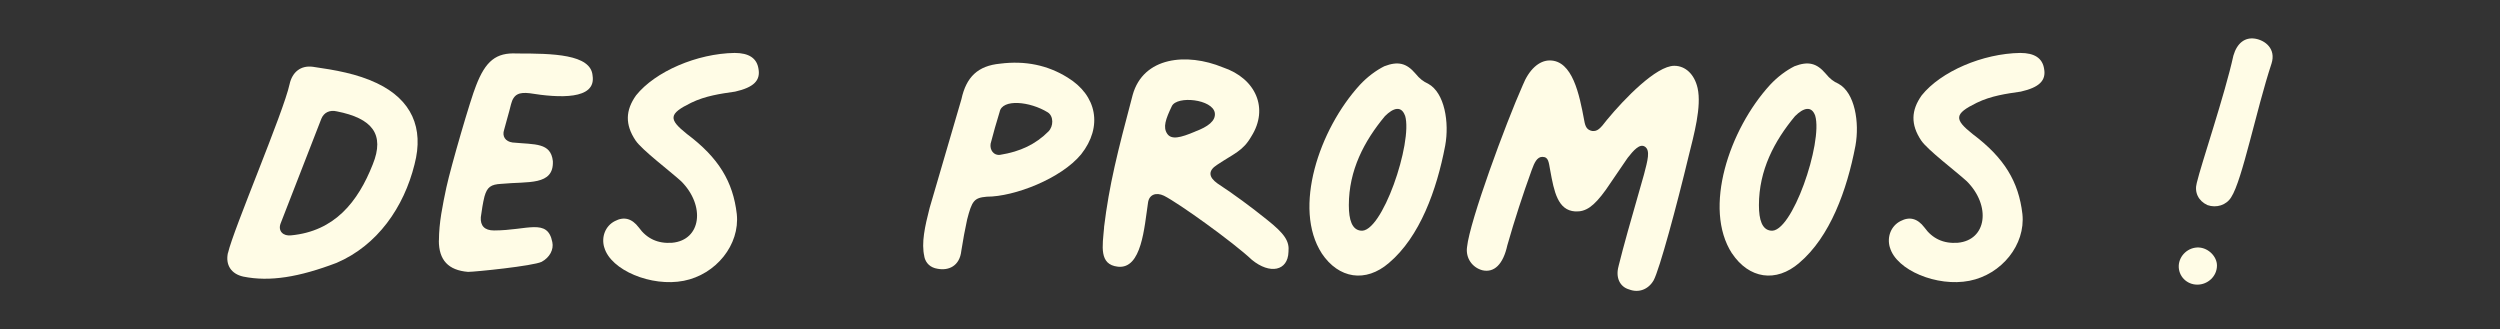
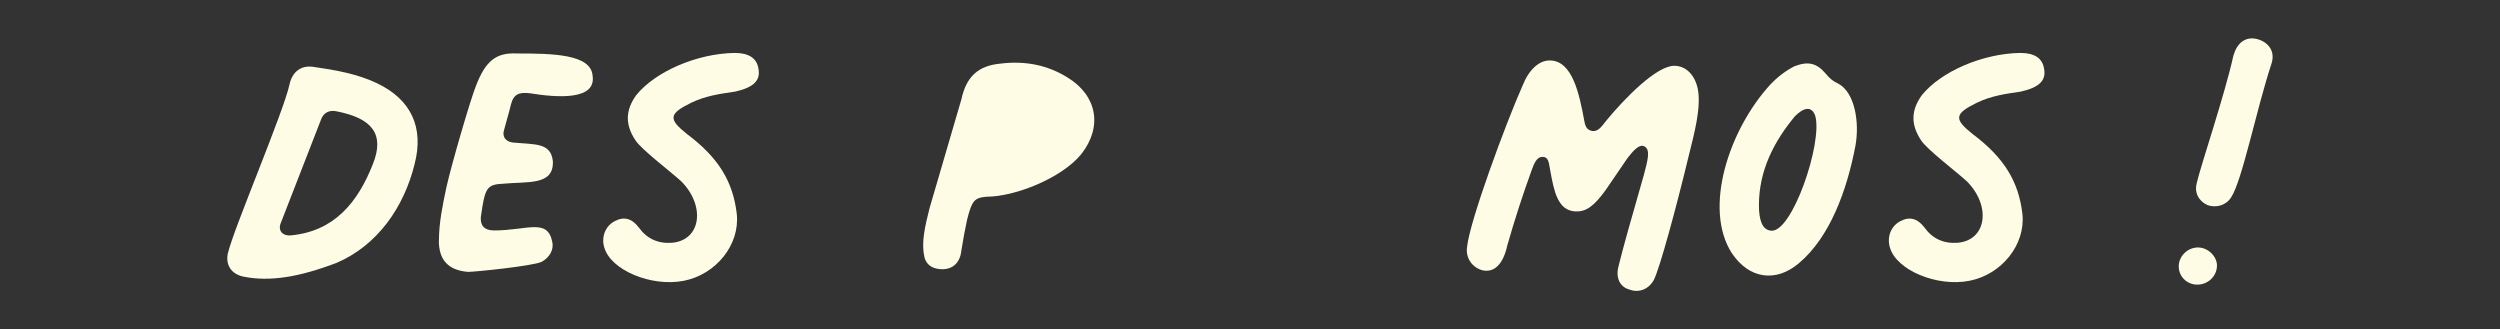
<svg xmlns="http://www.w3.org/2000/svg" id="Calque_1" viewBox="0 0 280 36.88">
  <rect x="0" y="0" width="280" height="36.88" fill="#333333" stroke="none" />
  <defs>
    <style>.cls-1{fill:none;}.cls-1,.cls-2{stroke-width:0px;}.cls-2{fill:#fffce6;}</style>
  </defs>
  <path class="cls-2" d="m25.54,28.32c.59-2.61,6.23-15.79,6.89-18.88.3-1.37,1.25-2.14,2.61-1.96,2.49.36,4.93.77,7.18,1.84,3.86,1.84,5.28,4.99,4.21,9.08-1.19,4.81-4.15,9.08-8.73,11.04-4.21,1.6-7.48,2.14-10.45,1.54-1.36-.3-2.02-1.31-1.72-2.67Zm16.21-9.91c1.37-3.38-.06-5.16-4.04-5.94-.77-.18-1.43.12-1.72.83l-4.57,11.75c-.3.83.3,1.42,1.19,1.31,4.87-.47,7.48-3.74,9.14-7.95Z" />
  <path class="cls-2" d="m49.16,26.95c0-2.02.42-3.98.83-5.94.53-2.43,2.73-9.97,3.32-11.4,1.07-2.79,2.26-3.74,4.57-3.62,3.98,0,8.31.06,8.49,2.49.41,2.73-3.8,2.49-7.06,1.96-1.13-.12-1.78.06-2.08,1.25-.24,1.01-.53,1.9-.77,2.85-.24.71.12,1.31.95,1.42,2.55.24,4.27,0,4.51,2.08.12,2.79-2.79,2.26-5.76,2.55-1.19.06-1.6.36-1.9,1.42-.18.71-.3,1.54-.41,2.32-.06.95.41,1.48,1.48,1.48,3.74,0,6-1.42,6.53,1.31.18.83-.3,1.72-1.19,2.2-.95.47-7.48,1.13-8.25,1.13-2.2-.18-3.27-1.31-3.27-3.5Z" />
  <path class="cls-2" d="m67.68,27.73c-.36-1.19.12-2.43,1.19-2.97,1.01-.53,1.9-.3,2.67.71.89,1.25,2.14,1.84,3.74,1.72,3.27-.3,3.74-4.16,1.01-6.89-1.31-1.19-4.39-3.5-5.11-4.57-1.19-1.78-1.13-3.38.06-5.05,2.14-2.67,6.83-4.69,11.04-4.75,1.6,0,2.49.59,2.67,1.78.24,1.31-.54,2.08-2.61,2.55-1.66.24-3.32.47-4.93,1.25-2.55,1.25-2.55,1.84-.47,3.5,3.56,2.67,5.16,5.34,5.58,8.96.36,3.44-2.32,6.77-5.94,7.48-3.62.71-8.19-1.19-8.9-3.74Z" />
-   <path class="cls-2" d="m103.53,28.74c-.36-1.54.06-3.38.59-5.46l3.56-12.17c.54-2.49,1.84-3.74,4.33-3.98,2.85-.36,5.34.18,7.54,1.54,3.32,2.02,3.98,5.52,1.54,8.61-2.25,2.73-7.48,4.75-10.57,4.75-1.43.12-1.66.47-2.2,2.55-.24,1.13-.47,2.31-.65,3.5-.18,1.72-1.42,2.26-2.67,2.02-.77-.12-1.31-.59-1.48-1.36Zm13.89-14.01c.59-.59.59-1.72-.06-2.14-2.02-1.25-5.11-1.54-5.4-.06-.36,1.19-.71,2.37-1.01,3.56-.12.71.36,1.36,1.07,1.25,2.26-.36,3.98-1.19,5.4-2.61Z" />
-   <path class="cls-2" d="m123.65,25.47c.59-4.81,1.48-8.31,3.21-14.84,1.19-4.27,6.05-4.75,10.09-3.09,3.74,1.25,5.16,4.63,3.21,7.72-.95,1.66-1.9,1.9-3.86,3.21-1.01.65-.95,1.36.06,2.08,1.9,1.25,3.74,2.61,5.52,4.04,2.02,1.6,2.55,2.43,2.43,3.62-.06,2.14-2.08,2.55-4.1.89-2.08-1.96-8.19-6.35-9.85-7.18-.89-.42-1.66-.12-1.78.77-.42,2.79-.71,7.48-3.38,7.18-2.14-.24-1.72-2.32-1.54-4.39Zm10.21-10.74c1.42-.53,2.32-1.19,2.2-2.08-.24-1.54-4.22-1.96-4.81-.77-.71,1.48-1.01,2.37-.53,3.09.47.71,1.48.47,3.15-.24Z" />
-   <path class="cls-2" d="m148.04,28.38c-3.27-5.05-.3-13.89,4.27-18.88.83-.89,1.78-1.6,2.73-2.08,1.54-.59,2.49-.36,3.5.83.48.59.89.89,1.42,1.13,1.84,1.01,2.38,4.33,1.9,6.94-.95,4.99-2.85,10.21-6.29,13.12-2.61,2.26-5.64,1.78-7.54-1.07Zm9.32-15.43c-.41-1.13-1.3-.89-2.25.06-2.32,2.79-4.04,6.05-4.04,9.97,0,1.66.36,2.73,1.31,2.85,2.38.42,5.88-9.91,4.99-12.88Z" />
+   <path class="cls-2" d="m103.53,28.74c-.36-1.54.06-3.38.59-5.46l3.56-12.17c.54-2.49,1.84-3.74,4.33-3.98,2.85-.36,5.34.18,7.54,1.54,3.32,2.02,3.98,5.52,1.54,8.61-2.25,2.73-7.48,4.75-10.57,4.75-1.43.12-1.66.47-2.2,2.55-.24,1.13-.47,2.31-.65,3.5-.18,1.72-1.42,2.26-2.67,2.02-.77-.12-1.31-.59-1.48-1.36Zm13.89-14.01Z" />
  <path class="cls-2" d="m181.28,29.8c.59-2.37,1.25-4.69,2.85-10.27.42-1.6.71-2.67.12-3.09-.59-.42-1.31.42-1.96,1.25l-2.43,3.56c-1.37,1.9-2.25,2.49-3.44,2.43-1.96-.12-2.37-2.26-2.79-4.57-.18-.95-.18-1.54-.89-1.54-.59,0-.89.65-1.19,1.48-1.01,2.79-1.9,5.52-2.73,8.43-.47,2.14-1.48,3.09-2.79,2.79-1.13-.3-1.9-1.36-1.72-2.61.3-2.91,4.33-13.83,6.23-18.1.71-1.78,1.84-2.79,3.03-2.79,2.55,0,3.32,3.8,3.86,6.71.12.71.3,1.07.89,1.19.59.06.89-.24,1.66-1.25,1.96-2.37,5.52-6.05,7.54-6.05,1.25,0,2.26.95,2.61,2.49.47,2.08-.42,5.28-1.01,7.66-1.31,5.46-3.26,12.7-3.92,13.89-.59,1.01-1.66,1.42-2.73,1.01-1.07-.3-1.54-1.36-1.19-2.61Z" />
  <path class="cls-2" d="m193.98,28.38c-3.27-5.05-.3-13.89,4.27-18.88.83-.89,1.78-1.6,2.73-2.08,1.54-.59,2.49-.36,3.5.83.48.59.89.89,1.43,1.13,1.84,1.01,2.37,4.33,1.9,6.94-.95,4.99-2.85,10.21-6.29,13.12-2.61,2.26-5.64,1.78-7.54-1.07Zm9.32-15.43c-.41-1.13-1.31-.89-2.26.06-2.32,2.79-4.04,6.05-4.04,9.97,0,1.66.36,2.73,1.31,2.85,2.37.42,5.88-9.91,4.99-12.88Z" />
  <path class="cls-2" d="m211.67,27.73c-.36-1.19.12-2.43,1.19-2.97,1.01-.53,1.9-.3,2.67.71.89,1.25,2.14,1.84,3.74,1.72,3.27-.3,3.74-4.16,1.01-6.89-1.31-1.19-4.39-3.5-5.11-4.57-1.19-1.78-1.13-3.38.06-5.05,2.14-2.67,6.83-4.69,11.04-4.75,1.6,0,2.49.59,2.67,1.78.24,1.31-.54,2.08-2.61,2.55-1.66.24-3.32.47-4.93,1.25-2.55,1.25-2.55,1.84-.47,3.5,3.56,2.67,5.16,5.34,5.58,8.96.36,3.44-2.32,6.77-5.94,7.48-3.62.71-8.19-1.19-8.9-3.74Z" />
  <path class="cls-2" d="m244.02,29.74c.06-1.13,1.07-2.08,2.26-2.02,1.07.06,2.02,1.01,2.02,2.02,0,1.19-1.01,2.14-2.2,2.14s-2.13-.95-2.08-2.14Zm2.02-9.26c.47-2.02,3.15-9.91,4.1-14.25.41-1.42,1.31-2.08,2.43-1.9s2.37,1.13,1.84,2.79c-1.72,5.22-3.27,13.06-4.51,14.96-.53.89-1.66,1.25-2.67.89-1.01-.47-1.48-1.42-1.19-2.49Z" />
  <rect class="cls-1" width="280" height="36.88" />
</svg>